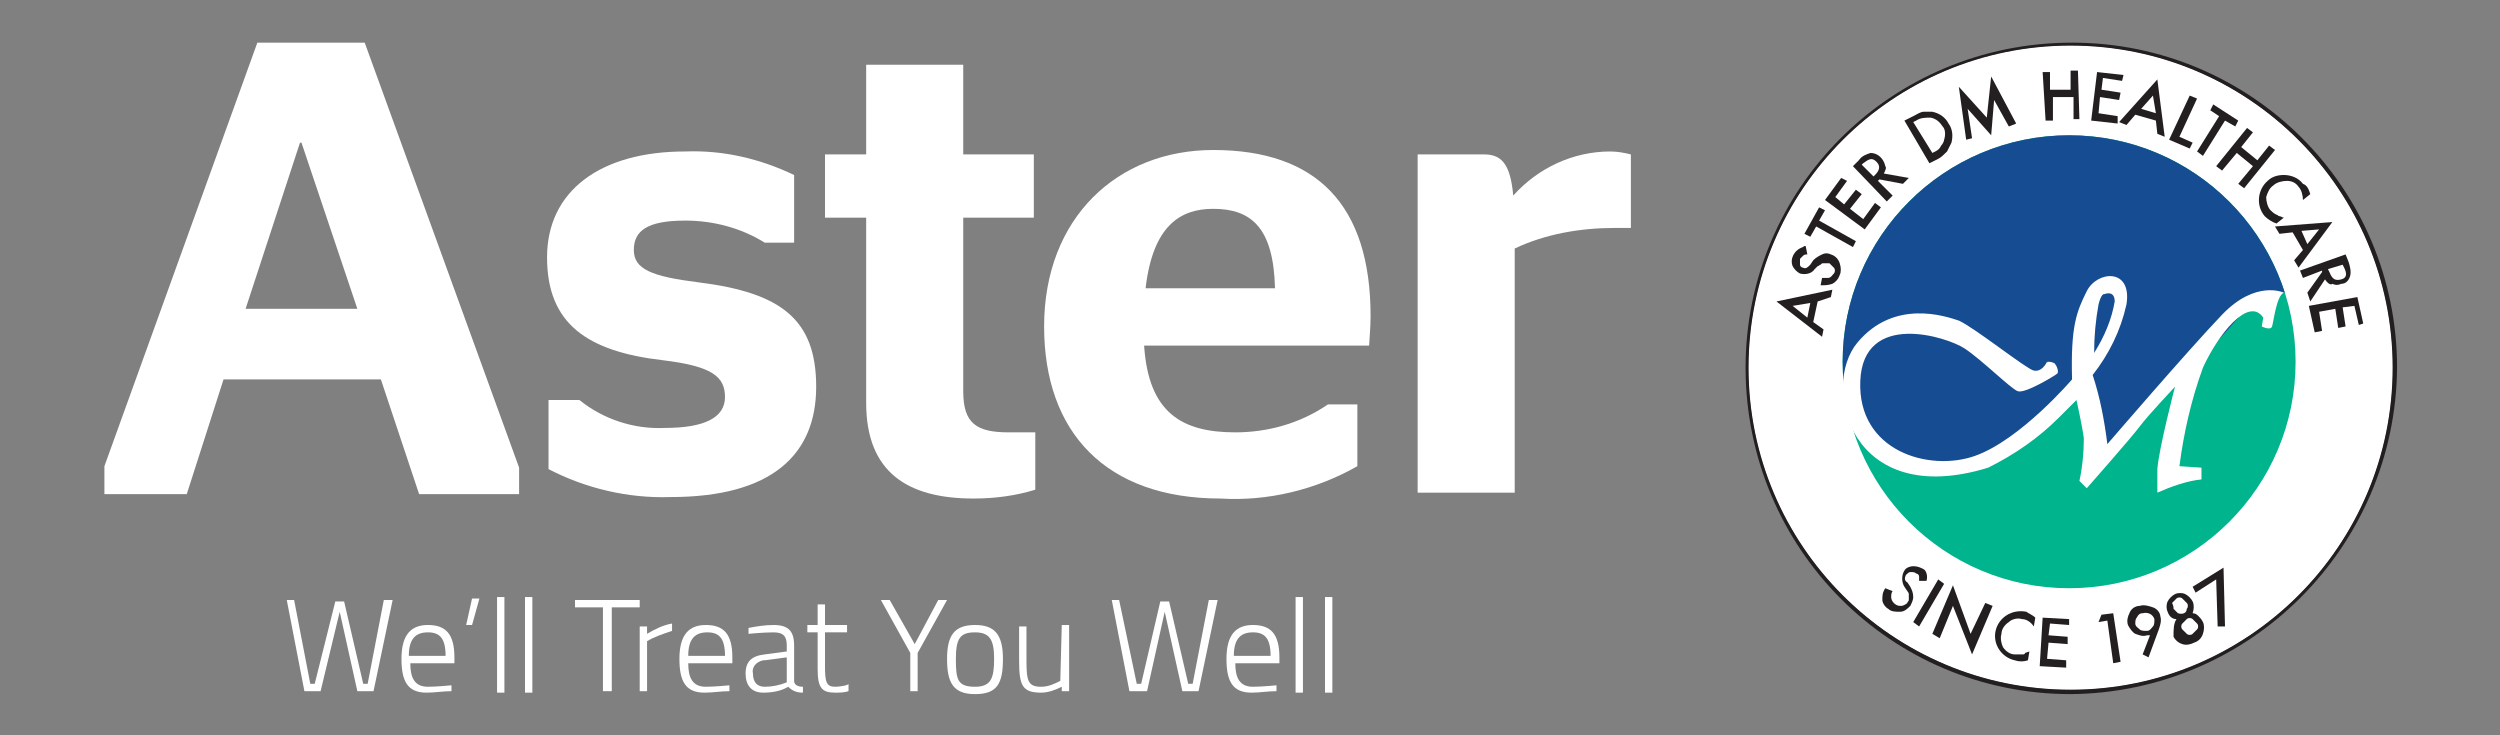
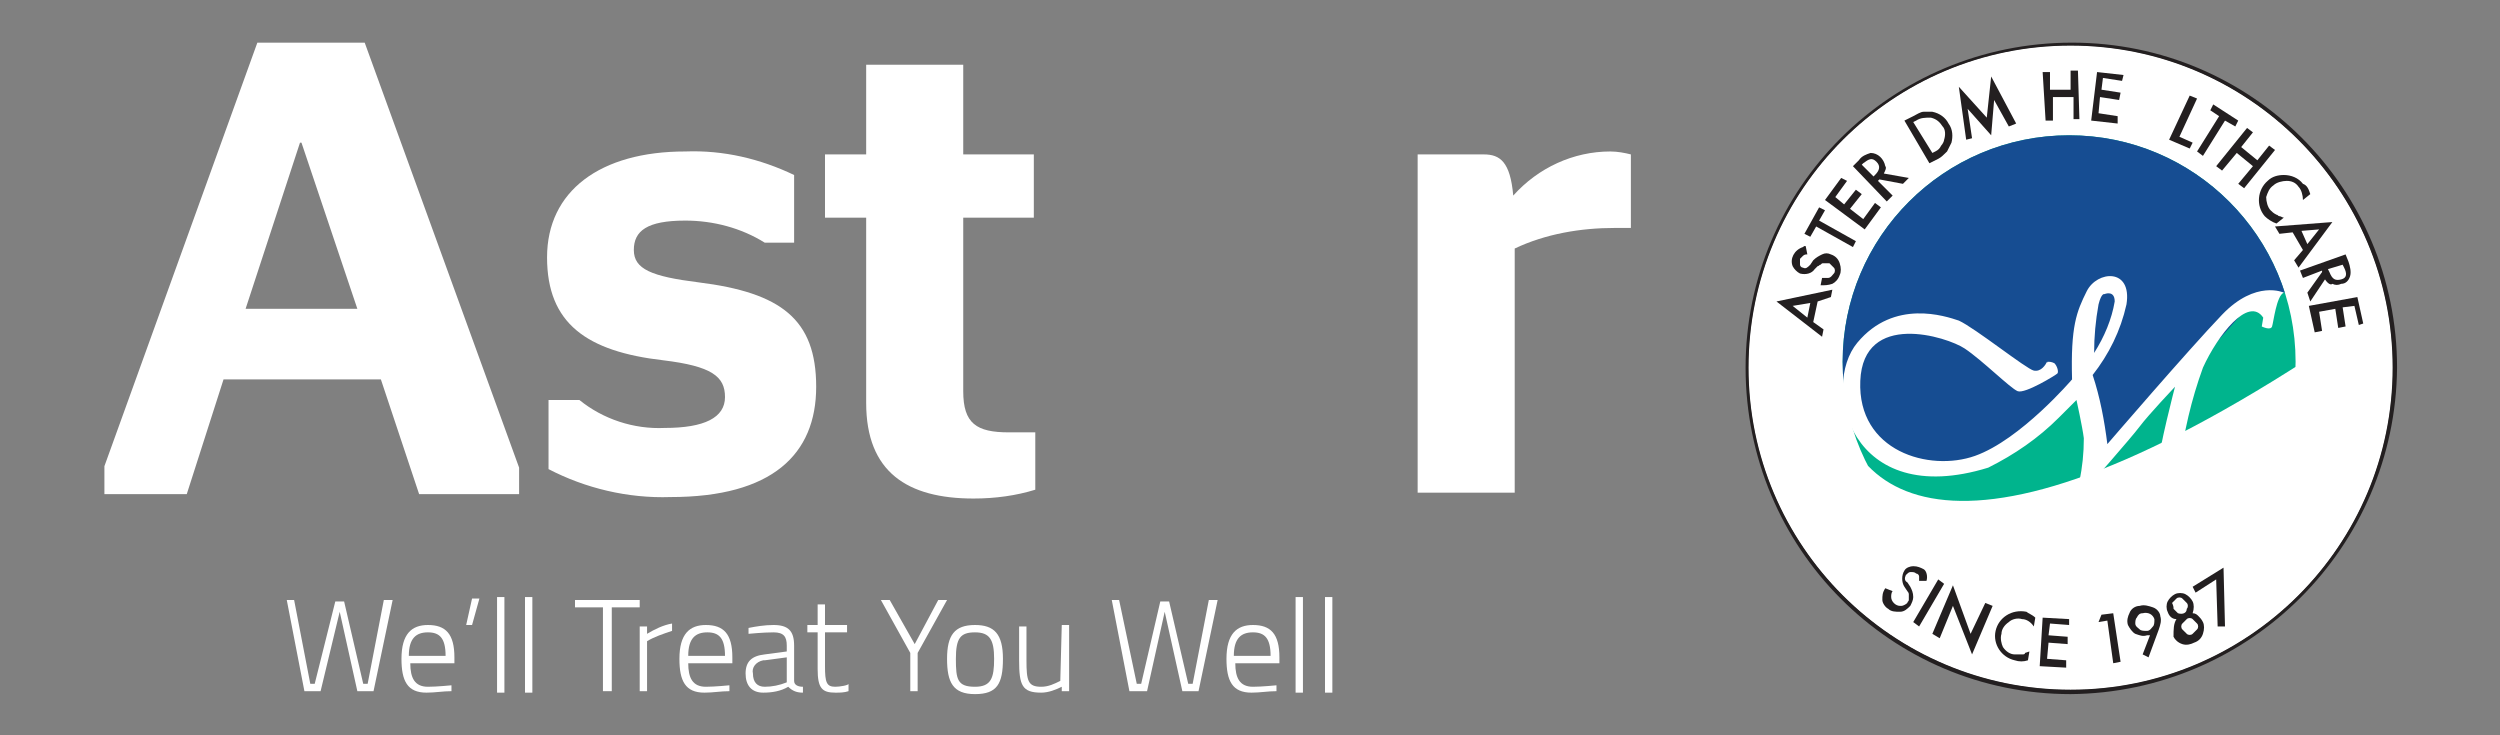
<svg xmlns="http://www.w3.org/2000/svg" xmlns:xlink="http://www.w3.org/1999/xlink" version="1.1" id="Layer_1" x="0px" y="0px" viewBox="0 0 170 50" style="enable-background:new 0 0 170 50;" xml:space="preserve">
  <rect x="0" y="0" width="170" height="50" fill="#808080" stroke="none" />
  <style type="text/css">
	.st0{fill:#FFFFFF;}
	.st1{clip-path:url(#SVGID_00000106107746554131923820000007891688512547749780_);}
	.st2{fill:#00AC8D;}
	.st3{fill:#223F99;}
	.st4{fill-rule:evenodd;clip-rule:evenodd;fill:#FFFFFF;}
	.st5{clip-path:url(#SVGID_00000075848039347533921950000004221899148414020522_);}
	.st6{fill:#00B48D;}
	.st7{fill:#164D92;}
	.st8{fill:#231F20;}
</style>
  <path class="st0" d="M7.1,31.7L17.5,2.9h7.3l10.5,28.9v1.8h-6.8l-2.6-7.8H15.2l-2.5,7.8H7.1V31.7z M16.7,21h7.6L20.5,9.7h-0.1  L16.7,21z" />
  <path class="st0" d="M37.3,31.9v-4.7h2.1c1.6,1.3,3.7,2,5.8,1.9c2.7,0,4.1-0.7,4.1-2.1s-0.9-2.1-4.2-2.5c-5.2-0.6-7.9-2.5-7.9-7  s3.6-7.2,9.4-7.2c2.6-0.1,5.1,0.5,7.4,1.6v4.6h-2c-1.6-1-3.5-1.5-5.4-1.5c-2.6,0-3.5,0.7-3.5,2s1.2,1.8,4.4,2.2c5.6,0.7,8,2.5,8,7.1  s-3,7.5-9.9,7.5C42.7,33.9,39.8,33.2,37.3,31.9" />
  <path class="st0" d="M56.1,10.5h2.8V4.4h6.6v6.1h4.8v4.3h-4.8v11.8c0,2.2,0.9,2.8,3.1,2.8h1.8v3.9c-1.3,0.4-2.7,0.6-4.2,0.6  c-4.5,0-7.3-1.8-7.3-6.5V14.8h-2.8V10.5z" />
-   <path class="st0" d="M77.8,23.5c0.3,4.6,2.6,5.9,6.2,5.9c2.2,0,4.4-0.6,6.3-1.9h2v4.2c-2.8,1.6-6.1,2.4-9.3,2.2  c-7.8,0-12-4.5-12-11.7c0-7.4,5-12,11.5-12c7,0,10.7,3.7,10.7,11.3c0,0.8-0.1,1.8-0.1,2H77.8z M77.9,19.6h8.8  c-0.1-4.1-1.6-5.4-4.2-5.4C80.3,14.2,78.4,15.3,77.9,19.6" />
  <path class="st0" d="M103,16.9v16.6h-6.6v-23h4.5c1.1,0,1.8,0.5,2,2.8c1.7-1.9,4.1-3,6.6-3c0.5,0,1,0.1,1.4,0.2v5h-1.1  C107.5,15.5,105.1,15.9,103,16.9" />
  <polygon class="st0" points="25,46.5 24.7,46.5 23.4,40.9 22.8,40.9 21.4,46.5 21.1,46.5 20,40.8 19.5,40.8 20.7,47 21.8,47   23.1,41.6 24.3,47 25.4,47 26.7,40.8 26.1,40.8 " />
  <path class="st0" d="M29.1,42.5c-1.1,0-1.8,0.6-1.8,2.3c0,1.5,0.4,2.3,1.7,2.3c0.6,0,1.1-0.1,1.7-0.1v-0.4c0,0-1,0.1-1.6,0.1  c-0.9,0-1.2-0.6-1.2-1.6h3v-0.4C30.9,43.1,30.3,42.5,29.1,42.5z M27.8,44.6c0-1.2,0.5-1.6,1.3-1.6s1.2,0.4,1.2,1.6H27.8z" />
  <polygon class="st0" points="31.7,42.5 32.1,42.5 32.6,40.7 32.1,40.7 " />
  <rect x="33.8" y="40.6" class="st0" width="0.5" height="6.5" />
  <rect x="35.7" y="40.6" class="st0" width="0.5" height="6.5" />
  <polygon class="st0" points="43.5,40.8 39.1,40.8 39.1,41.3 41,41.3 41,47 41.6,47 41.6,41.3 43.5,41.3 " />
  <path class="st0" d="M44,42.6h-0.5V47H44v-3.4c0.5-0.3,1.1-0.5,1.7-0.7v-0.5c-0.6,0.1-1.2,0.4-1.7,0.7L44,42.6z" />
  <path class="st0" d="M48,42.5c-1.1,0-1.8,0.6-1.8,2.3c0,1.5,0.4,2.3,1.7,2.3c0.6,0,1.1-0.1,1.7-0.1v-0.4c0,0-1,0.1-1.6,0.1  c-0.9,0-1.2-0.6-1.2-1.6h3v-0.4C49.8,43.1,49.2,42.5,48,42.5z M46.8,44.6c0-1.2,0.5-1.6,1.3-1.6s1.2,0.4,1.2,1.6H46.8z" />
  <path class="st0" d="M54,46.3v-2.4c0-1-0.4-1.4-1.4-1.4c-0.6,0-1.2,0.1-1.7,0.2v0.4c0,0,1-0.1,1.7-0.1s0.9,0.3,0.9,0.9v0.4l-1.5,0.2  c-0.9,0.1-1.3,0.5-1.3,1.3s0.4,1.3,1.2,1.3c0.6,0,1.2-0.1,1.7-0.4c0.3,0.3,0.6,0.4,1,0.4v-0.4C54.3,46.7,54,46.6,54,46.3z   M53.5,46.4c-0.5,0.2-1,0.3-1.5,0.3c-0.5,0-0.8-0.3-0.8-0.9c-0.1-0.4,0.2-0.8,0.7-0.9c0,0,0.1,0,0.1,0l1.5-0.2L53.5,46.4z" />
  <path class="st0" d="M56.8,46.7c-0.6,0-0.7-0.3-0.7-1.4V43h1.5v-0.5h-1.5v-1.4h-0.5v1.4h-0.7V43h0.7v2.5c0,1.3,0.3,1.6,1.2,1.6  c0.3,0,0.6,0,0.9-0.1v-0.5C57.7,46.6,57.1,46.7,56.8,46.7z" />
  <polygon class="st0" points="63.8,40.8 62.2,43.8 60.5,40.8 59.9,40.8 61.9,44.4 61.9,47 62.4,47 62.4,44.4 64.4,40.8 " />
  <path class="st0" d="M66.3,42.5c-1.4,0-1.9,0.7-1.9,2.3s0.4,2.4,1.9,2.4s1.9-0.7,1.9-2.4S67.6,42.5,66.3,42.5z M66.3,46.7  c-1.2,0-1.3-0.5-1.3-1.9s0.3-1.8,1.3-1.8s1.3,0.5,1.3,1.8S67.4,46.7,66.3,46.7z" />
  <path class="st0" d="M72.1,46.3c-0.4,0.2-0.8,0.4-1.3,0.4c-0.9,0-1-0.4-1-1.8v-2.3h-0.5v2.3c0,1.7,0.2,2.2,1.5,2.2  c0.5,0,1-0.2,1.4-0.4v0.3h0.5v-4.5h-0.5L72.1,46.3z" />
  <polygon class="st0" points="81.1,46.5 80.8,46.5 79.5,40.9 78.9,40.9 77.6,46.5 77.3,46.5 76.1,40.8 75.6,40.8 76.8,47 78,47   79.2,41.6 80.4,47 81.5,47 82.8,40.8 82.2,40.8 " />
  <path class="st0" d="M85.2,42.5c-1.1,0-1.8,0.6-1.8,2.3c0,1.5,0.4,2.3,1.7,2.3c0.6,0,1.1-0.1,1.7-0.1v-0.4c0,0-1,0.1-1.6,0.1  c-0.9,0-1.2-0.6-1.2-1.6h3v-0.4C87,43.1,86.4,42.5,85.2,42.5z M83.9,44.6c0-1.2,0.5-1.6,1.3-1.6s1.2,0.4,1.2,1.6H83.9z" />
  <rect x="88.1" y="40.6" class="st0" width="0.5" height="6.5" />
  <rect x="90.1" y="40.6" class="st0" width="0.5" height="6.5" />
  <path class="st0" d="M162.7,25c0,12.1-9.8,21.9-21.9,21.9s-21.9-9.8-21.9-21.9c0-12.1,9.8-21.9,21.9-21.9  C152.9,3.1,162.7,12.9,162.7,25L162.7,25z" />
  <g>
    <defs>
      <path id="SVGID_1_" d="M156.1,24.6c0,8.5-6.9,15.4-15.4,15.4c-8.5,0-15.4-6.9-15.4-15.4s6.9-15.4,15.4-15.4c0,0,0,0,0,0    C149.2,9.2,156.1,16.1,156.1,24.6C156.1,24.6,156.1,24.6,156.1,24.6z" />
    </defs>
    <clipPath id="SVGID_00000170997539368746952680000004285926243936932251_">
      <use xlink:href="#SVGID_1_" style="overflow:visible;" />
    </clipPath>
    <g style="clip-path:url(#SVGID_00000170997539368746952680000004285926243936932251_);">
      <path class="st2" d="M124.6,24.5c0-8.9,7.2-16.1,16.1-16.1s16.1,7.2,16.1,16.1c0,8.9-7.2,16.1-16.1,16.1    C131.8,40.6,124.6,33.4,124.6,24.5C124.6,24.5,124.6,24.5,124.6,24.5z" />
      <path class="st3" d="M124.5,24.3c0-8.9,7.2-16.1,16-16.1c0,0,0,0,0,0c7.4,0,13.8,4.5,15.8,11.2c-0.3,0.3-0.7,0.5-1.1,0.5    c-1.2,0-2.9,1.6-2.9,1.6l-3.2,3.6l-5.8,5.8c0,0-0.5,0.1-0.6-0.9s-0.8-4.4-0.8-4.4c-0.3,0.8-0.8,1.6-1.4,2.2    c-1.1,1.2-5.8,3.9-8.8,4.1c-1.6,0.2-3.3-0.4-4.5-1.5c-0.6-1.1-1.3-2.1-2.2-3.1C124.6,26.4,124.5,25.4,124.5,24.3z" />
    </g>
  </g>
  <path class="st4" d="M143.1,20c0,0-0.2-0.1-0.4,0.7c-0.2,1.1-0.3,2.2-0.3,3.3c0.7-1.1,1.2-2.3,1.4-3.5C143.8,19.7,143.1,20,143.1,20  z M139.2,24.6C139.2,24.6,139.2,24.7,139.2,24.6c0.2,0,0.3,0,0.5,0.1c0.2,0.2,0.3,0.6,0.2,0.7s-2.2,1.4-2.7,1.2s-2.4-2.1-3.6-2.9  s-6.9-2.6-7.1,2.2s4.7,6.2,7.8,5.1s6.6-5.2,6.6-5.2c-0.1-3.6,0.3-4.6,1-6s3.1-1.6,2.7,0.9c-0.4,1.8-1.2,3.4-2.3,4.8  c0.5,1.5,0.8,3.1,1,4.7c0,0,5.5-6.4,7.8-8.8s4.2-1.5,4.2-1.5c-0.5,0.2-0.7,2-0.8,2.3s-0.7,0-0.7,0l0.1-0.6c-1-1.5-3.1,1.2-4.1,3.4  c-0.8,2.2-1.3,4.4-1.6,6.7l1.5,0.1v0.8c-1,0.1-2.1,0.5-3,0.9c0-0.5,0-1.1,0-1.6c0.1-1.4,1.2-5.6,1.2-5.6s-1.8,1.9-2.4,2.7  s-3.6,4.2-3.6,4.2l-0.5-0.5c0.2-0.9,0.3-1.9,0.3-2.9c-0.1-0.8-0.5-2.6-0.5-2.6l-1.2,1.2c-1.4,1.4-3,2.5-4.8,3.4  c-9.4,2.9-11.4-5.5-8.9-8.5s6-1.8,6.9-1.5c1.1,0.5,4.6,3.3,5.1,3.4S139.1,24.8,139.2,24.6C139.3,24.6,139.2,24.7,139.2,24.6  L139.2,24.6z" />
  <path class="st0" d="M162.7,25c0,12.1-9.8,21.9-21.9,21.9s-21.9-9.8-21.9-21.9c0-12.1,9.8-21.9,21.9-21.9  C152.9,3.1,162.7,12.9,162.7,25L162.7,25z" />
  <g>
    <defs>
      <path id="SVGID_00000044176653678808425180000012660360826784082605_" d="M156.1,24.6c0,8.5-6.9,15.4-15.4,15.4    c-8.5,0-15.4-6.9-15.4-15.4s6.9-15.4,15.4-15.4c0,0,0,0,0,0C149.2,9.2,156.1,16.1,156.1,24.6C156.1,24.6,156.1,24.6,156.1,24.6z" />
    </defs>
    <clipPath id="SVGID_00000111156508961778779490000008424491031323706555_">
      <use xlink:href="#SVGID_00000044176653678808425180000012660360826784082605_" style="overflow:visible;" />
    </clipPath>
    <g style="clip-path:url(#SVGID_00000111156508961778779490000008424491031323706555_);">
-       <path class="st6" d="M124.6,24.5c0-8.9,7.2-16.1,16.1-16.1s16.1,7.2,16.1,16.1c0,8.9-7.2,16.1-16.1,16.1    C131.8,40.6,124.6,33.4,124.6,24.5C124.6,24.5,124.6,24.5,124.6,24.5z" />
+       <path class="st6" d="M124.6,24.5c0-8.9,7.2-16.1,16.1-16.1s16.1,7.2,16.1,16.1C131.8,40.6,124.6,33.4,124.6,24.5C124.6,24.5,124.6,24.5,124.6,24.5z" />
      <path class="st7" d="M124.5,24.3c0-8.9,7.2-16.1,16-16.1c0,0,0,0,0,0c7.4,0,13.8,4.5,15.8,11.2c-0.3,0.3-0.7,0.5-1.1,0.5    c-1.2,0-2.9,1.6-2.9,1.6l-3.2,3.6l-5.8,5.8c0,0-0.5,0.1-0.6-0.9s-0.8-4.4-0.8-4.4c-0.3,0.8-0.8,1.6-1.4,2.2    c-1.1,1.2-5.8,3.9-8.8,4.1c-1.6,0.2-3.3-0.4-4.5-1.5c-0.6-1.1-1.3-2.1-2.2-3.1C124.6,26.4,124.5,25.4,124.5,24.3z" />
    </g>
  </g>
  <path class="st4" d="M143.1,20c0,0-0.2-0.1-0.4,0.7c-0.2,1.1-0.3,2.2-0.3,3.3c0.7-1.1,1.2-2.3,1.4-3.5C143.8,19.7,143.1,20,143.1,20  z M139.2,24.6C139.2,24.6,139.2,24.7,139.2,24.6c0.2,0,0.3,0,0.5,0.1c0.2,0.2,0.3,0.6,0.2,0.7s-2.2,1.4-2.7,1.2s-2.4-2.1-3.6-2.9  s-6.9-2.6-7.1,2.2s4.7,6.2,7.8,5.1s6.6-5.2,6.6-5.2c-0.1-3.6,0.3-4.6,1-6s3.1-1.6,2.7,0.9c-0.4,1.8-1.2,3.4-2.3,4.8  c0.5,1.5,0.8,3.1,1,4.7c0,0,5.5-6.4,7.8-8.8s4.2-1.5,4.2-1.5c-0.5,0.2-0.7,2-0.8,2.3s-0.7,0-0.7,0l0.1-0.6c-1-1.5-3.1,1.2-4.1,3.4  c-0.8,2.2-1.3,4.4-1.6,6.7l1.5,0.1v0.8c-1,0.1-2.1,0.5-3,0.9c0-0.5,0-1.1,0-1.6c0.1-1.4,1.2-5.6,1.2-5.6s-1.8,1.9-2.4,2.7  s-3.6,4.2-3.6,4.2l-0.5-0.5c0.2-0.9,0.3-1.9,0.3-2.9c-0.1-0.8-0.5-2.6-0.5-2.6l-1.2,1.2c-1.4,1.4-3,2.5-4.8,3.4  c-9.4,2.9-11.4-5.5-8.9-8.5s6-1.8,6.9-1.5c1.1,0.5,4.6,3.3,5.1,3.4S139.1,24.8,139.2,24.6C139.3,24.6,139.2,24.7,139.2,24.6  L139.2,24.6z" />
  <path class="st8" d="M131,39.5l-0.5,0c0-0.1,0-0.2,0-0.3c0-0.1-0.1-0.2-0.2-0.2c-0.1-0.1-0.2-0.1-0.4-0.1c-0.1,0-0.2,0.1-0.3,0.2  c-0.1,0.2-0.1,0.4,0.1,0.5l0.2,0.3c0.1,0.2,0.2,0.4,0.2,0.7c0,0.2-0.1,0.4-0.2,0.6c-0.2,0.2-0.4,0.4-0.7,0.4c-0.3,0-0.6,0-0.8-0.2  c-0.2-0.1-0.4-0.4-0.4-0.6c0-0.3,0-0.5,0.2-0.8l0.5,0.2c-0.1,0.1-0.1,0.3-0.1,0.4c0,0.3,0.3,0.6,0.6,0.6c0,0,0,0,0.1,0  c0.1,0,0.3-0.1,0.4-0.2c0-0.1,0.1-0.1,0.1-0.2c0-0.1,0-0.1,0-0.2c0-0.1,0-0.1,0-0.2c0-0.1-0.1-0.2-0.1-0.2l-0.2-0.3  c-0.2-0.3-0.2-0.8,0-1.1c0.1-0.2,0.4-0.3,0.6-0.3c0.3,0,0.5,0.1,0.7,0.2C131,38.8,131.1,39.2,131,39.5z" />
  <path class="st8" d="M132.2,39.7l-1.7,2.9l-0.4-0.3l1.7-2.9L132.2,39.7z" />
  <path class="st8" d="M131.4,43.1l1.4-3.3l1.2,3.3L135,41l0.5,0.2l-1.4,3.3l-1.3-3.3l-0.9,2.2L131.4,43.1z" />
  <path class="st8" d="M138.4,42l-0.1,0.6c-0.2-0.3-0.5-0.5-0.8-0.5c-0.3-0.1-0.7,0-0.9,0.2c-0.3,0.2-0.5,0.5-0.5,0.8  c-0.1,0.3,0,0.7,0.1,0.9c0.2,0.3,0.5,0.5,0.8,0.5c0.2,0,0.3,0,0.5,0c0.1,0,0.2,0,0.2-0.1l0.3-0.1l-0.1,0.6c-0.3,0.1-0.6,0.1-0.9,0  c-0.9-0.2-1.5-1.1-1.3-2c0.2-0.9,1.1-1.5,2.1-1.3C137.9,41.7,138.2,41.8,138.4,42z" />
  <path class="st8" d="M140.7,42.5l-1.3-0.1l-0.1,0.8l1.3,0.1v0.5l-1.3-0.1l-0.1,1.1l1.3,0.1v0.5l-1.8-0.1l0.2-3.3l1.8,0.1L140.7,42.5  z" />
  <path class="st8" d="M143.3,42.2l-0.6,0.1l0.2-0.5l0.8-0.1l0.5,3.3l-0.5,0.1L143.3,42.2z" />
  <path class="st8" d="M146.1,44.7l-0.4-0.2l0.5-1.3h-0.1H146c-0.3,0.1-0.5,0-0.8-0.1c-0.2-0.1-0.4-0.4-0.5-0.6  c-0.1-0.3,0-0.6,0.1-0.8c0.1-0.3,0.4-0.5,0.7-0.5c0.3-0.1,0.6,0,0.9,0.1c0.3,0.1,0.5,0.4,0.5,0.6c0.1,0.3,0,0.6-0.1,0.9L146.1,44.7z   M145.2,42.4c0,0.2,0.2,0.3,0.3,0.4c0.1,0.1,0.3,0.1,0.5,0.1c0.2,0,0.3-0.2,0.4-0.3c0.1-0.1,0.1-0.3,0.1-0.5  c-0.1-0.3-0.4-0.5-0.8-0.4c0,0,0,0,0,0c-0.2,0-0.3,0.1-0.4,0.3C145.2,42.1,145.2,42.3,145.2,42.4z" />
  <path class="st8" d="M148,42.1c-0.3,0-0.5-0.2-0.6-0.5c-0.1-0.2-0.1-0.5,0-0.7c0.1-0.2,0.3-0.4,0.5-0.5c0.2-0.1,0.5-0.1,0.7,0  c0.2,0.1,0.4,0.3,0.5,0.5c0.1,0.2,0.1,0.5,0,0.8c0.2,0,0.3,0.1,0.4,0.2c0.1,0.1,0.2,0.2,0.3,0.4c0.1,0.2,0.1,0.5,0,0.8  c-0.1,0.3-0.3,0.5-0.6,0.6c-0.2,0.1-0.5,0.2-0.8,0.1c-0.3-0.1-0.5-0.3-0.6-0.5C147.8,42.8,147.8,42.4,148,42.1z M147.8,41.4  c0.1,0.1,0.2,0.2,0.3,0.3c0.3,0.1,0.6,0,0.6-0.3c0.1-0.1,0.1-0.3,0-0.4c-0.1-0.1-0.2-0.2-0.3-0.3c-0.1-0.1-0.3-0.1-0.4,0  c-0.1,0.1-0.2,0.2-0.3,0.3C147.8,41.2,147.8,41.3,147.8,41.4L147.8,41.4z M148.4,42.8c0.1,0.1,0.2,0.2,0.3,0.3  c0.1,0.1,0.3,0.1,0.4,0c0.1-0.1,0.2-0.2,0.3-0.3c0.1-0.1,0.1-0.3,0-0.4c-0.1-0.1-0.2-0.2-0.3-0.3c-0.1-0.1-0.3-0.1-0.4,0  c-0.1,0.1-0.2,0.2-0.3,0.3C148.3,42.5,148.3,42.7,148.4,42.8L148.4,42.8z" />
  <path class="st8" d="M150.7,39.4l-1.4,0.9l-0.2-0.4l2.1-1.3l0.1,4h-0.5L150.7,39.4z" />
  <path class="st8" d="M140.8,47.2c-12.2,0-22.1-9.9-22.1-22.2c0-12.2,9.9-22.1,22.2-22.1c12.2,0,22.1,9.9,22.1,22.1  C162.9,37.2,153,47.1,140.8,47.2z M140.8,3.1c-12.1,0-21.9,9.8-21.9,21.9s9.8,21.9,21.9,21.9s21.9-9.8,21.9-21.9  C162.7,12.9,152.9,3.1,140.8,3.1z" />
  <path class="st8" d="M123.6,20.5l-0.3,1.4l0.7,0.5l-0.1,0.5l-3.1-2.4l3.8-0.8l-0.1,0.5L123.6,20.5z M123.1,20.6l-1.2,0.2l1,0.8  L123.1,20.6z" />
  <path class="st8" d="M122.8,16.8l0.1,0.5c-0.1,0-0.2,0-0.3,0.1c-0.1,0.1-0.1,0.1-0.2,0.2c0,0.1,0,0.2,0,0.4c0,0.1,0.1,0.2,0.2,0.2  c0.2,0.1,0.3,0,0.5-0.2l0.2-0.3c0.2-0.2,0.4-0.3,0.6-0.4c0.2-0.1,0.4-0.1,0.6,0c0.3,0.1,0.5,0.3,0.6,0.6c0.1,0.3,0.1,0.6,0,0.8  c-0.1,0.3-0.3,0.5-0.5,0.6c-0.3,0.1-0.5,0.1-0.8,0.1l0.1-0.5c0.1,0,0.3,0,0.4,0c0.2,0,0.3-0.2,0.4-0.3c0.1-0.1,0.1-0.3,0-0.4  c-0.1-0.1-0.2-0.2-0.3-0.3h-0.2c-0.1,0-0.1,0-0.2,0c-0.1,0-0.1,0-0.2,0.1c-0.1,0-0.1,0.1-0.2,0.1l-0.2,0.2c-0.2,0.3-0.6,0.4-1,0.3  c-0.2-0.1-0.4-0.3-0.5-0.5c-0.2-0.5,0.1-1.1,0.7-1.3C122.7,16.7,122.8,16.7,122.8,16.8L122.8,16.8z" />
  <path class="st8" d="M123.7,15l2.5,1.4l-0.2,0.4l-2.5-1.4l-0.4,0.7l-0.4-0.2l1-1.8l0.4,0.2L123.7,15z" />
  <path class="st8" d="M125.6,12.3l-0.8,1.1l0.6,0.5l0.8-1l0.4,0.3l-0.8,1l0.9,0.7l0.8-1.1l0.4,0.3l-1.1,1.5l-2.7-2l1.1-1.5  L125.6,12.3z" />
  <path class="st8" d="M128.1,11.8l1.7,0.3l-0.4,0.4l-1.6-0.3l-0.1,0.1l1,1l-0.4,0.4l-2.3-2.4l0.4-0.4c0.2-0.3,0.5-0.4,0.8-0.5  c0.5,0,0.9,0.4,1,0.9C128.3,11.4,128.2,11.6,128.1,11.8z M127.4,12l0.1-0.1c0.3-0.3,0.4-0.6,0.1-0.9s-0.5-0.2-0.9,0.1l-0.1,0.1  L127.4,12z" />
  <path class="st8" d="M131.2,11.1l-1.7-2.9l0.6-0.3c0.2-0.1,0.5-0.3,0.7-0.3c0.2,0,0.4,0,0.6,0c0.5,0.1,0.9,0.4,1.1,0.8  c0.3,0.4,0.3,0.9,0.2,1.3c-0.1,0.2-0.2,0.4-0.3,0.6c-0.2,0.2-0.4,0.4-0.6,0.5L131.2,11.1z M131.4,10.4l0.2-0.1  c0.2-0.1,0.3-0.2,0.4-0.4c0.1-0.1,0.2-0.3,0.2-0.4c0.1-0.3,0.1-0.7-0.1-0.9c-0.2-0.3-0.4-0.5-0.8-0.6c-0.4,0-0.7,0-1,0.2l-0.2,0.1  L131.4,10.4z" />
  <path class="st8" d="M133.7,9.5l-0.5-3.6l1.9,2.1l0.3-2.8l1.7,3.2l-0.5,0.2l-1-1.8l-0.2,2.4l-1.6-1.8l0.3,2L133.7,9.5z" />
  <path class="st8" d="M139.4,6.1h1.4V4.8h0.5l0.1,3.3H141V6.6h-1.4v1.6h-0.5l-0.2-3.3h0.5L139.4,6.1z" />
  <path class="st8" d="M144.3,5.5L143,5.3l-0.1,0.8l1.3,0.2l-0.1,0.5l-1.3-0.2l-0.1,1.1l1.3,0.2L144,8.4l-1.8-0.2l0.4-3.3l1.8,0.2  L144.3,5.5z" />
-   <path class="st8" d="M146.6,8.2l-1.4-0.4l-0.6,0.7l-0.5-0.2l2.6-2.9l0.5,3.9l-0.5-0.2L146.6,8.2z M146.6,7.7l-0.2-1.2l-0.8,0.9  L146.6,7.7z" />
  <path class="st8" d="M149.4,6.7l-1.2,2.6l0.9,0.4l-0.2,0.4l-1.4-0.6l1.4-3L149.4,6.7z" />
  <path class="st8" d="M151.3,8.2l-1.5,2.4l-0.4-0.3l1.5-2.4l-0.6-0.4l0.2-0.4l1.7,1.1l-0.2,0.4L151.3,8.2z" />
  <path class="st8" d="M152.4,10l1.1,0.9l0.8-1l0.4,0.3l-2.1,2.6l-0.4-0.3l1-1.2l-1.1-0.9l-1,1.2l-0.4-0.3l2.1-2.6l0.4,0.3L152.4,10z" />
  <path class="st8" d="M157.1,13.2l-0.5,0.4c0-0.3-0.1-0.7-0.3-0.9c-0.2-0.3-0.5-0.4-0.8-0.4c-0.3,0-0.7,0.1-0.9,0.3  c-0.3,0.2-0.4,0.5-0.5,0.8c0,0.3,0.1,0.7,0.3,0.9c0.1,0.1,0.2,0.2,0.4,0.3c0.1,0,0.1,0.1,0.2,0.1c0.1,0,0.2,0.1,0.3,0.1l-0.5,0.4  c-0.3-0.1-0.6-0.3-0.8-0.5c-0.6-0.7-0.5-1.8,0.2-2.4c0,0,0,0,0,0c0.3-0.3,0.7-0.4,1.1-0.4c0.5,0,1,0.2,1.3,0.6  C156.9,12.6,157,12.9,157.1,13.2z" />
  <path class="st8" d="M156.6,17l-0.7-1.2l-0.9,0.1l-0.3-0.5l3.9-0.3l-2.3,3.1l-0.3-0.5L156.6,17z M156.9,16.6l0.8-1l-1.2,0.1  L156.9,16.6z" />
  <path class="st8" d="M158.1,19l-1,1.5l-0.2-0.6l1-1.4v-0.1l-1.3,0.5l-0.2-0.5l3.1-1.1l0.2,0.5c0.1,0.3,0.2,0.7,0.1,1  c-0.1,0.3-0.3,0.5-0.6,0.5c-0.2,0.1-0.4,0.1-0.6,0C158.5,19.4,158.3,19.3,158.1,19z M158.3,18.3l0.1,0.2c0.2,0.5,0.4,0.6,0.8,0.5  s0.4-0.4,0.2-0.8l-0.1-0.2L158.3,18.3z" />
  <path class="st8" d="M160.4,22.1l-0.3-1.3l-0.8,0.1l0.2,1.3l-0.5,0.1l-0.2-1.3l-1.1,0.2l0.2,1.3l-0.5,0.1l-0.4-1.8l3.3-0.6l0.4,1.8  L160.4,22.1z" />
</svg>